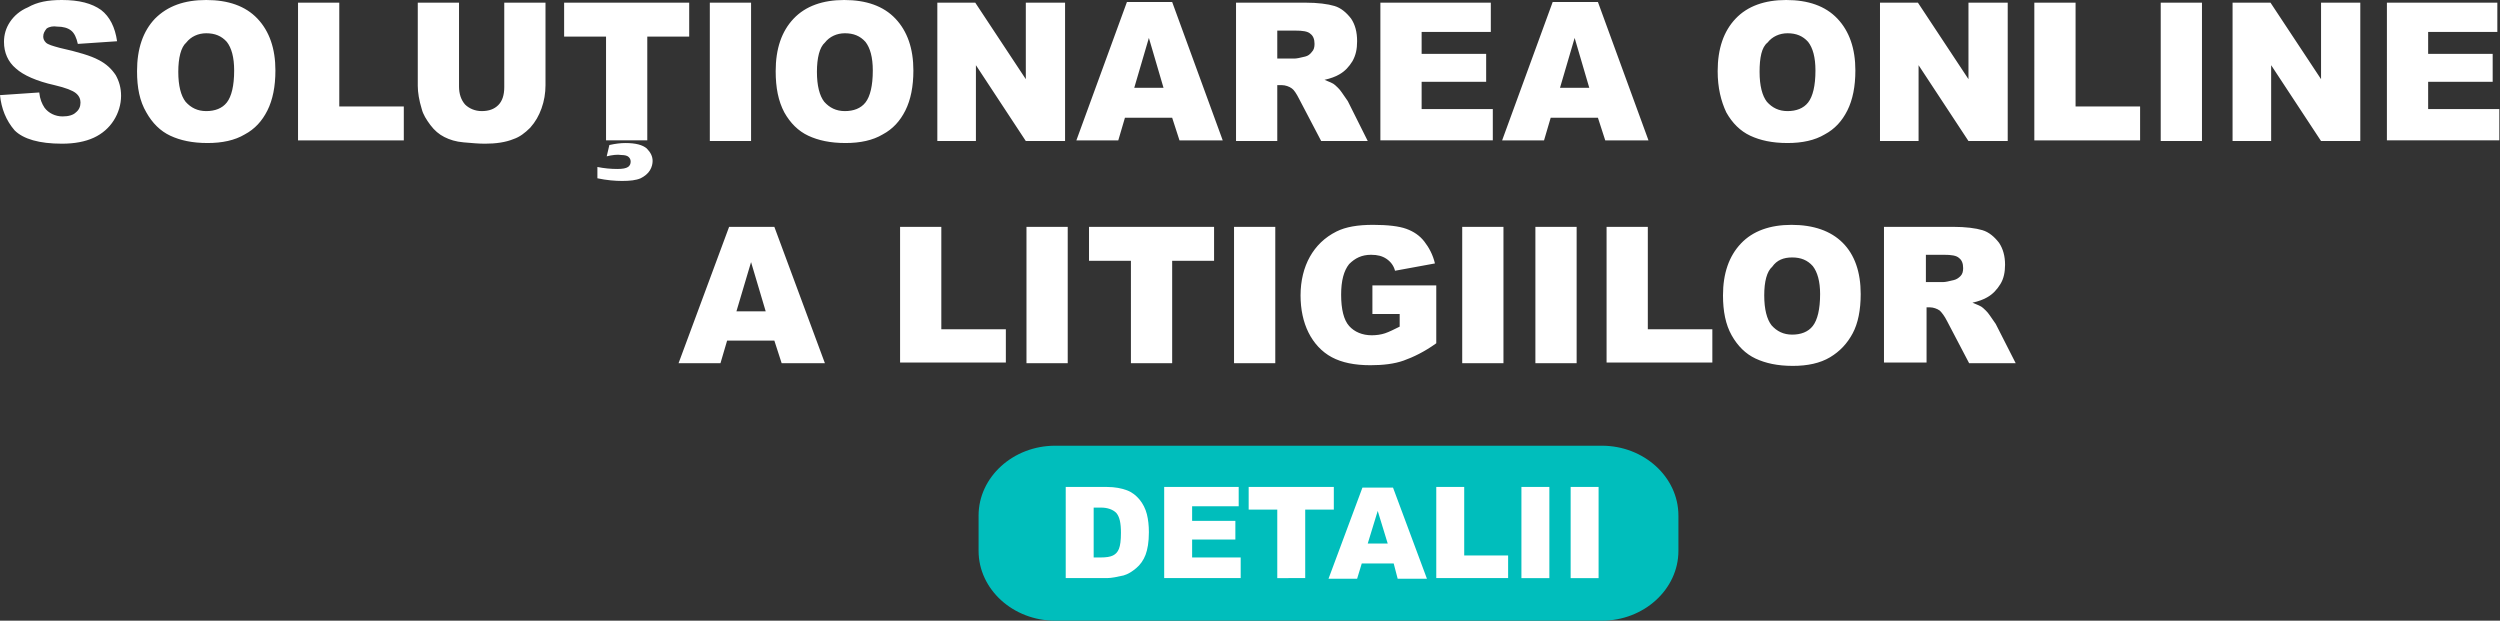
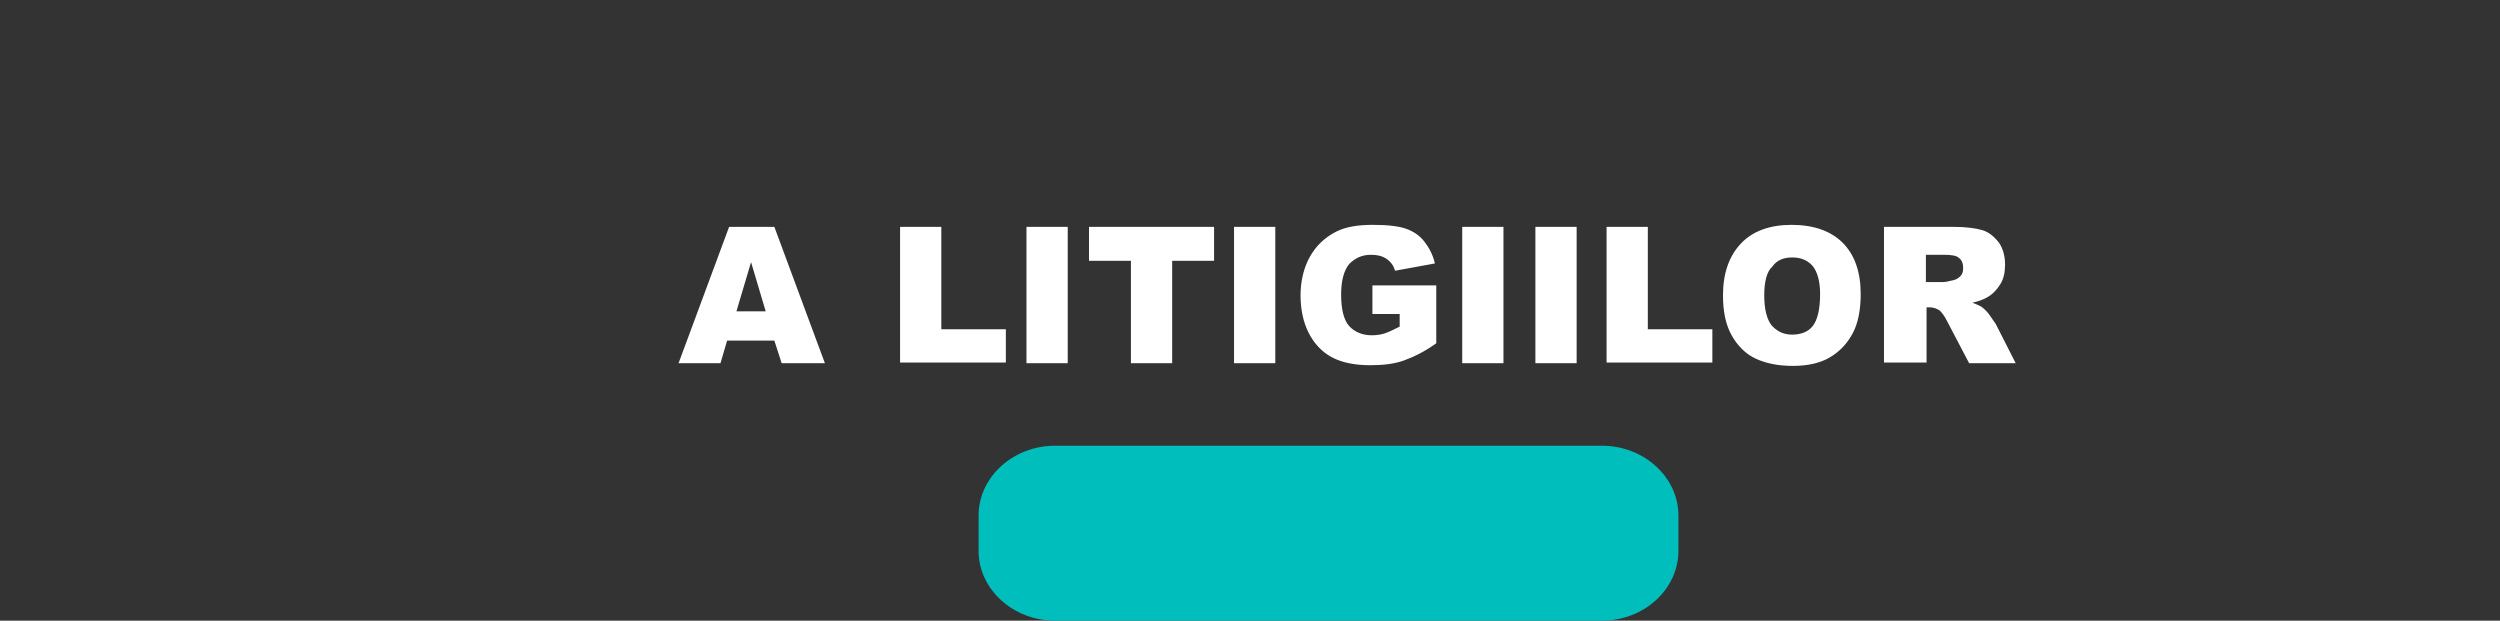
<svg xmlns="http://www.w3.org/2000/svg" version="1.1" id="Layer_1" x="0px" y="0px" viewBox="0 0 375.8 93.3" style="enable-background:new 0 0 375.8 93.3;" xml:space="preserve">
  <rect x="0" y="0" width="375.8" height="93.3" fill="#333333" stroke="none" />
  <style type="text/css">
	.st0{fill-rule:evenodd;clip-rule:evenodd;fill:#00BEBC;}
	.st1{fill:#FFFFFF;}
</style>
  <g>
    <path class="st0" d="M158.6,67h82.2c6.3,0,11.5,4.7,11.5,10.5v5.3c0,5.8-5.2,10.5-11.5,10.5h-82.2c-6.3,0-11.5-4.7-11.5-10.5v-5.3   C147.1,71.7,152.3,67,158.6,67z" />
-     <path class="st1" d="M236.1,73.2h4.2v13.7h-4.2V73.2z M228.7,73.2h4.2v13.7h-4.2V73.2z M215.9,73.2h4.2v10.3h6.6v3.4h-10.8V73.2z    M208.6,81.7l-1.5-4.9l-1.5,4.9H208.6z M209.5,84.7h-4.8l-0.7,2.3h-4.3l5.1-13.7h4.6l5.1,13.7h-4.4L209.5,84.7z M187.7,73.2h12.8   v3.4h-4.3v10.3H192V76.6h-4.3V73.2z M174.9,73.2h11.3v2.9h-7v2.2h6.5v2.8h-6.5v2.7h7.3v3.1h-11.5V73.2z M164.4,76.3v7.5h1   c0.9,0,1.5-0.1,1.9-0.3c0.4-0.2,0.7-0.5,0.9-1c0.2-0.5,0.3-1.3,0.3-2.4c0-1.5-0.2-2.4-0.7-3c-0.5-0.5-1.3-0.8-2.3-0.8H164.4z    M160.2,73.2h6.2c1.2,0,2.2,0.2,3,0.5c0.8,0.3,1.4,0.8,1.9,1.4c0.5,0.6,0.9,1.4,1.1,2.2c0.2,0.8,0.3,1.7,0.3,2.7   c0,1.5-0.2,2.6-0.5,3.4c-0.3,0.8-0.8,1.5-1.4,2c-0.6,0.5-1.2,0.9-1.9,1.1c-0.9,0.2-1.8,0.4-2.5,0.4h-6.2V73.2z" />
-     <path class="st1" d="M358.8,0.4h16.6v4.4h-10.4v3.3h9.7v4.2h-9.7v4.1h10.7v4.7h-16.9V0.4z M335.5,0.4h5.8l7.6,11.5V0.4h5.9v20.8   h-5.9l-7.5-11.4v11.4h-5.8V0.4z M324.8,0.4h6.2v20.8h-6.2V0.4z M305.8,0.4h6.2V16h9.7v5.1h-15.9V0.4z M282.5,0.4h5.8l7.6,11.5V0.4   h5.9v20.8h-5.9l-7.5-11.4v11.4h-5.8V0.4z M264.5,10.8c0,2.1,0.4,3.6,1.1,4.5c0.8,0.9,1.8,1.4,3.1,1.4c1.3,0,2.4-0.4,3.1-1.3   c0.7-0.9,1.1-2.5,1.1-4.8c0-2-0.4-3.4-1.1-4.3c-0.8-0.9-1.8-1.3-3.1-1.3c-1.2,0-2.3,0.5-3,1.4C264.8,7.1,264.5,8.7,264.5,10.8z    M258.2,10.7c0-3.4,0.9-6,2.7-7.9c1.8-1.9,4.4-2.8,7.6-2.8c3.3,0,5.9,0.9,7.7,2.8c1.8,1.9,2.7,4.5,2.7,7.8c0,2.4-0.4,4.4-1.2,6   c-0.8,1.6-1.9,2.8-3.4,3.6c-1.5,0.9-3.4,1.3-5.6,1.3c-2.3,0-4.1-0.4-5.6-1.1c-1.5-0.7-2.7-1.9-3.6-3.5   C258.7,15.2,258.2,13.2,258.2,10.7z M238.9,13.2l-2.2-7.5l-2.2,7.5H238.9z M240.2,17.7h-7.1l-1,3.4h-6.3l7.6-20.8h6.8l7.6,20.8   h-6.5L240.2,17.7z M207.5,0.4h16.6v4.4h-10.4v3.3h9.7v4.2h-9.7v4.1h10.7v4.7h-16.9V0.4z M192,8.8h2.6c0.3,0,0.8-0.1,1.6-0.3   c0.4-0.1,0.7-0.3,1-0.7c0.3-0.3,0.4-0.7,0.4-1.2c0-0.7-0.2-1.2-0.6-1.5c-0.4-0.4-1.2-0.5-2.3-0.5H192V8.8z M185.8,21.1V0.4h10.4   c1.9,0,3.4,0.2,4.4,0.5c1,0.3,1.8,1,2.5,1.9c0.6,0.9,0.9,2,0.9,3.4c0,1.2-0.2,2.1-0.7,3c-0.5,0.8-1.1,1.5-2,2   c-0.5,0.3-1.3,0.6-2.2,0.8c0.7,0.3,1.3,0.5,1.6,0.8c0.2,0.2,0.6,0.5,1,1.1c0.4,0.6,0.7,1,0.9,1.3l3,6h-7l-3.3-6.3   c-0.4-0.8-0.8-1.4-1.1-1.6c-0.4-0.3-1-0.5-1.5-0.5H192v8.4H185.8z M174.9,13.2l-2.2-7.5l-2.2,7.5H174.9z M176.2,17.7h-7.1l-1,3.4   h-6.3l7.6-20.8h6.8l7.6,20.8h-6.5L176.2,17.7z M140.8,0.4h5.8l7.6,11.5V0.4h5.9v20.8h-5.9l-7.5-11.4v11.4h-5.8V0.4z M122.8,10.8   c0,2.1,0.4,3.6,1.1,4.5c0.8,0.9,1.8,1.4,3.1,1.4c1.3,0,2.4-0.4,3.1-1.3c0.7-0.9,1.1-2.5,1.1-4.8c0-2-0.4-3.4-1.1-4.3   c-0.8-0.9-1.8-1.3-3.1-1.3c-1.2,0-2.3,0.5-3,1.4C123.2,7.1,122.8,8.7,122.8,10.8z M116.6,10.7c0-3.4,0.9-6,2.7-7.9   c1.8-1.9,4.4-2.8,7.6-2.8c3.3,0,5.9,0.9,7.7,2.8c1.8,1.9,2.7,4.5,2.7,7.8c0,2.4-0.4,4.4-1.2,6c-0.8,1.6-1.9,2.8-3.4,3.6   c-1.5,0.9-3.4,1.3-5.6,1.3c-2.3,0-4.1-0.4-5.6-1.1c-1.5-0.7-2.7-1.9-3.6-3.5C117,15.2,116.6,13.2,116.6,10.7z M106.7,0.4h6.2v20.8   h-6.2V0.4z M91.2,23.5l0.4-1.7c0.9-0.2,1.7-0.3,2.4-0.3c1.6,0,2.6,0.3,3.2,0.8c0.6,0.6,0.9,1.2,0.9,1.9c0,0.4-0.1,0.9-0.4,1.4   c-0.3,0.5-0.8,0.9-1.4,1.2c-0.7,0.3-1.6,0.4-2.8,0.4c-1,0-2.3-0.1-3.7-0.4v-1.7c1,0.2,2,0.3,3,0.3c0.8,0,1.3-0.1,1.6-0.3   c0.3-0.2,0.4-0.5,0.4-0.8c0-0.3-0.1-0.5-0.3-0.7c-0.2-0.2-0.6-0.3-1.1-0.3C92.8,23.2,92,23.3,91.2,23.5z M84.7,0.4h18.9v5.1h-6.3   v15.6h-6.2V5.5h-6.3V0.4z M75.8,0.4H82v12.4c0,1.2-0.2,2.4-0.6,3.5c-0.4,1.1-0.9,2-1.7,2.9c-0.8,0.8-1.6,1.4-2.5,1.7   c-1.2,0.5-2.7,0.7-4.3,0.7c-1,0-2-0.1-3.2-0.2c-1.2-0.1-2.1-0.4-2.9-0.8c-0.8-0.4-1.5-1-2.1-1.8c-0.6-0.8-1.1-1.6-1.3-2.4   c-0.4-1.3-0.6-2.5-0.6-3.5V0.4H69V13c0,1.1,0.3,2,0.9,2.7c0.6,0.6,1.5,1,2.5,1c1.1,0,1.9-0.3,2.5-0.9c0.6-0.6,0.9-1.5,0.9-2.7V0.4z    M44.8,0.4H51V16h9.7v5.1H44.8V0.4z M26.8,10.8c0,2.1,0.4,3.6,1.1,4.5c0.8,0.9,1.8,1.4,3.1,1.4c1.3,0,2.4-0.4,3.1-1.3   c0.7-0.9,1.1-2.5,1.1-4.8c0-2-0.4-3.4-1.1-4.3c-0.8-0.9-1.8-1.3-3.1-1.3c-1.2,0-2.3,0.5-3,1.4C27.2,7.1,26.8,8.7,26.8,10.8z    M20.6,10.7c0-3.4,0.9-6,2.7-7.9C25.2,0.9,27.7,0,31,0c3.3,0,5.9,0.9,7.7,2.8c1.8,1.9,2.7,4.5,2.7,7.8c0,2.4-0.4,4.4-1.2,6   c-0.8,1.6-1.9,2.8-3.4,3.6c-1.5,0.9-3.4,1.3-5.6,1.3c-2.3,0-4.1-0.4-5.6-1.1c-1.5-0.7-2.7-1.9-3.6-3.5C21,15.2,20.6,13.2,20.6,10.7   z M0,14.3l5.9-0.4c0.1,1,0.4,1.7,0.8,2.3c0.6,0.8,1.6,1.3,2.7,1.3c0.9,0,1.6-0.2,2-0.6c0.5-0.4,0.7-0.9,0.7-1.5   c0-0.5-0.2-1-0.7-1.4c-0.5-0.4-1.5-0.8-3.2-1.2c-2.7-0.6-4.7-1.5-5.8-2.5c-1.2-1-1.8-2.4-1.8-4c0-1.1,0.3-2.1,0.9-3   c0.6-0.9,1.5-1.7,2.7-2.2C5.6,0.3,7.2,0,9.3,0c2.6,0,4.5,0.5,5.9,1.5c1.3,1,2.1,2.6,2.4,4.7l-5.9,0.4c-0.2-0.9-0.5-1.6-1-2   c-0.5-0.4-1.2-0.6-2.1-0.6C8,3.9,7.4,4,7,4.3C6.7,4.7,6.5,5,6.5,5.5c0,0.3,0.1,0.6,0.4,0.9c0.3,0.3,1,0.5,2.1,0.8   c2.7,0.6,4.7,1.2,5.8,1.8c1.2,0.6,2,1.4,2.6,2.3c0.5,0.9,0.8,1.9,0.8,3.1c0,1.3-0.4,2.6-1.1,3.7c-0.7,1.1-1.7,2-3,2.6   c-1.3,0.6-2.9,0.9-4.8,0.9c-3.4,0-5.8-0.7-7.1-2C0.9,18.1,0.2,16.3,0,14.3z" />
    <path class="st1" d="M289.5,42.4h2.6c0.3,0,0.8-0.1,1.6-0.3c0.4-0.1,0.7-0.3,1-0.6c0.3-0.3,0.4-0.7,0.4-1.2c0-0.7-0.2-1.2-0.6-1.5   c-0.4-0.4-1.2-0.5-2.3-0.5h-2.7V42.4z M283.2,54.6V34.1h10.4c1.9,0,3.4,0.2,4.4,0.5c1,0.3,1.8,1,2.5,1.9c0.6,0.9,0.9,2,0.9,3.3   c0,1.1-0.2,2.1-0.7,2.9c-0.5,0.8-1.1,1.5-2,2c-0.5,0.3-1.3,0.6-2.2,0.8c0.7,0.3,1.3,0.5,1.6,0.8c0.2,0.2,0.6,0.5,1,1.1   c0.4,0.6,0.7,1,0.9,1.3l3,5.9h-7l-3.3-6.3c-0.4-0.8-0.8-1.3-1.1-1.6c-0.4-0.3-1-0.5-1.5-0.5h-0.5v8.3H283.2z M265.2,44.4   c0,2.1,0.4,3.6,1.1,4.5c0.8,0.9,1.8,1.4,3.1,1.4c1.3,0,2.4-0.4,3.1-1.3c0.7-0.9,1.1-2.5,1.1-4.8c0-1.9-0.4-3.3-1.1-4.2   c-0.8-0.9-1.8-1.3-3.1-1.3c-1.3,0-2.3,0.4-3,1.4C265.6,40.8,265.2,42.3,265.2,44.4z M259,44.4c0-3.3,0.9-5.9,2.7-7.8   c1.8-1.9,4.4-2.8,7.6-2.8c3.3,0,5.9,0.9,7.7,2.7c1.8,1.8,2.7,4.4,2.7,7.7c0,2.4-0.4,4.4-1.2,5.9c-0.8,1.5-1.9,2.7-3.4,3.6   c-1.5,0.9-3.4,1.3-5.6,1.3c-2.3,0-4.1-0.4-5.6-1.1c-1.5-0.7-2.7-1.9-3.6-3.5C259.4,48.8,259,46.8,259,44.4z M241.5,34.1h6.2v15.4   h9.7v5h-15.9V34.1z M230.8,34.1h6.2v20.5h-6.2V34.1z M219.8,34.1h6.2v20.5h-6.2V34.1z M206.3,47.2v-4.3h9.6v8.7   c-1.8,1.3-3.5,2.1-4.9,2.6c-1.4,0.5-3.1,0.7-5,0.7c-2.4,0-4.3-0.4-5.8-1.2c-1.5-0.8-2.7-2.1-3.5-3.7c-0.8-1.6-1.2-3.5-1.2-5.6   c0-2.2,0.5-4.2,1.4-5.8c0.9-1.6,2.2-2.9,4-3.8c1.4-0.7,3.2-1,5.5-1c2.2,0,3.9,0.2,5,0.6c1.1,0.4,2,1,2.7,1.9c0.7,0.9,1.3,2,1.6,3.3   l-6,1.1c-0.2-0.8-0.7-1.4-1.3-1.8c-0.6-0.4-1.3-0.6-2.3-0.6c-1.4,0-2.4,0.5-3.3,1.4c-0.8,1-1.2,2.5-1.2,4.6c0,2.2,0.4,3.8,1.2,4.7   c0.8,0.9,2,1.4,3.4,1.4c0.7,0,1.4-0.1,2-0.3c0.6-0.2,1.4-0.6,2.2-1v-1.9H206.3z M185.5,34.1h6.2v20.5h-6.2V34.1z M163.6,34.1h18.9   v5.1h-6.3v15.4h-6.2V39.2h-6.3V34.1z M154.3,34.1h6.2v20.5h-6.2V34.1z M135.3,34.1h6.2v15.4h9.7v5h-15.9V34.1z M115.1,46.8   l-2.2-7.4l-2.2,7.4H115.1z M116.4,51.2h-7.1l-1,3.4H102l7.6-20.5h6.8l7.6,20.5h-6.5L116.4,51.2z" />
  </g>
</svg>